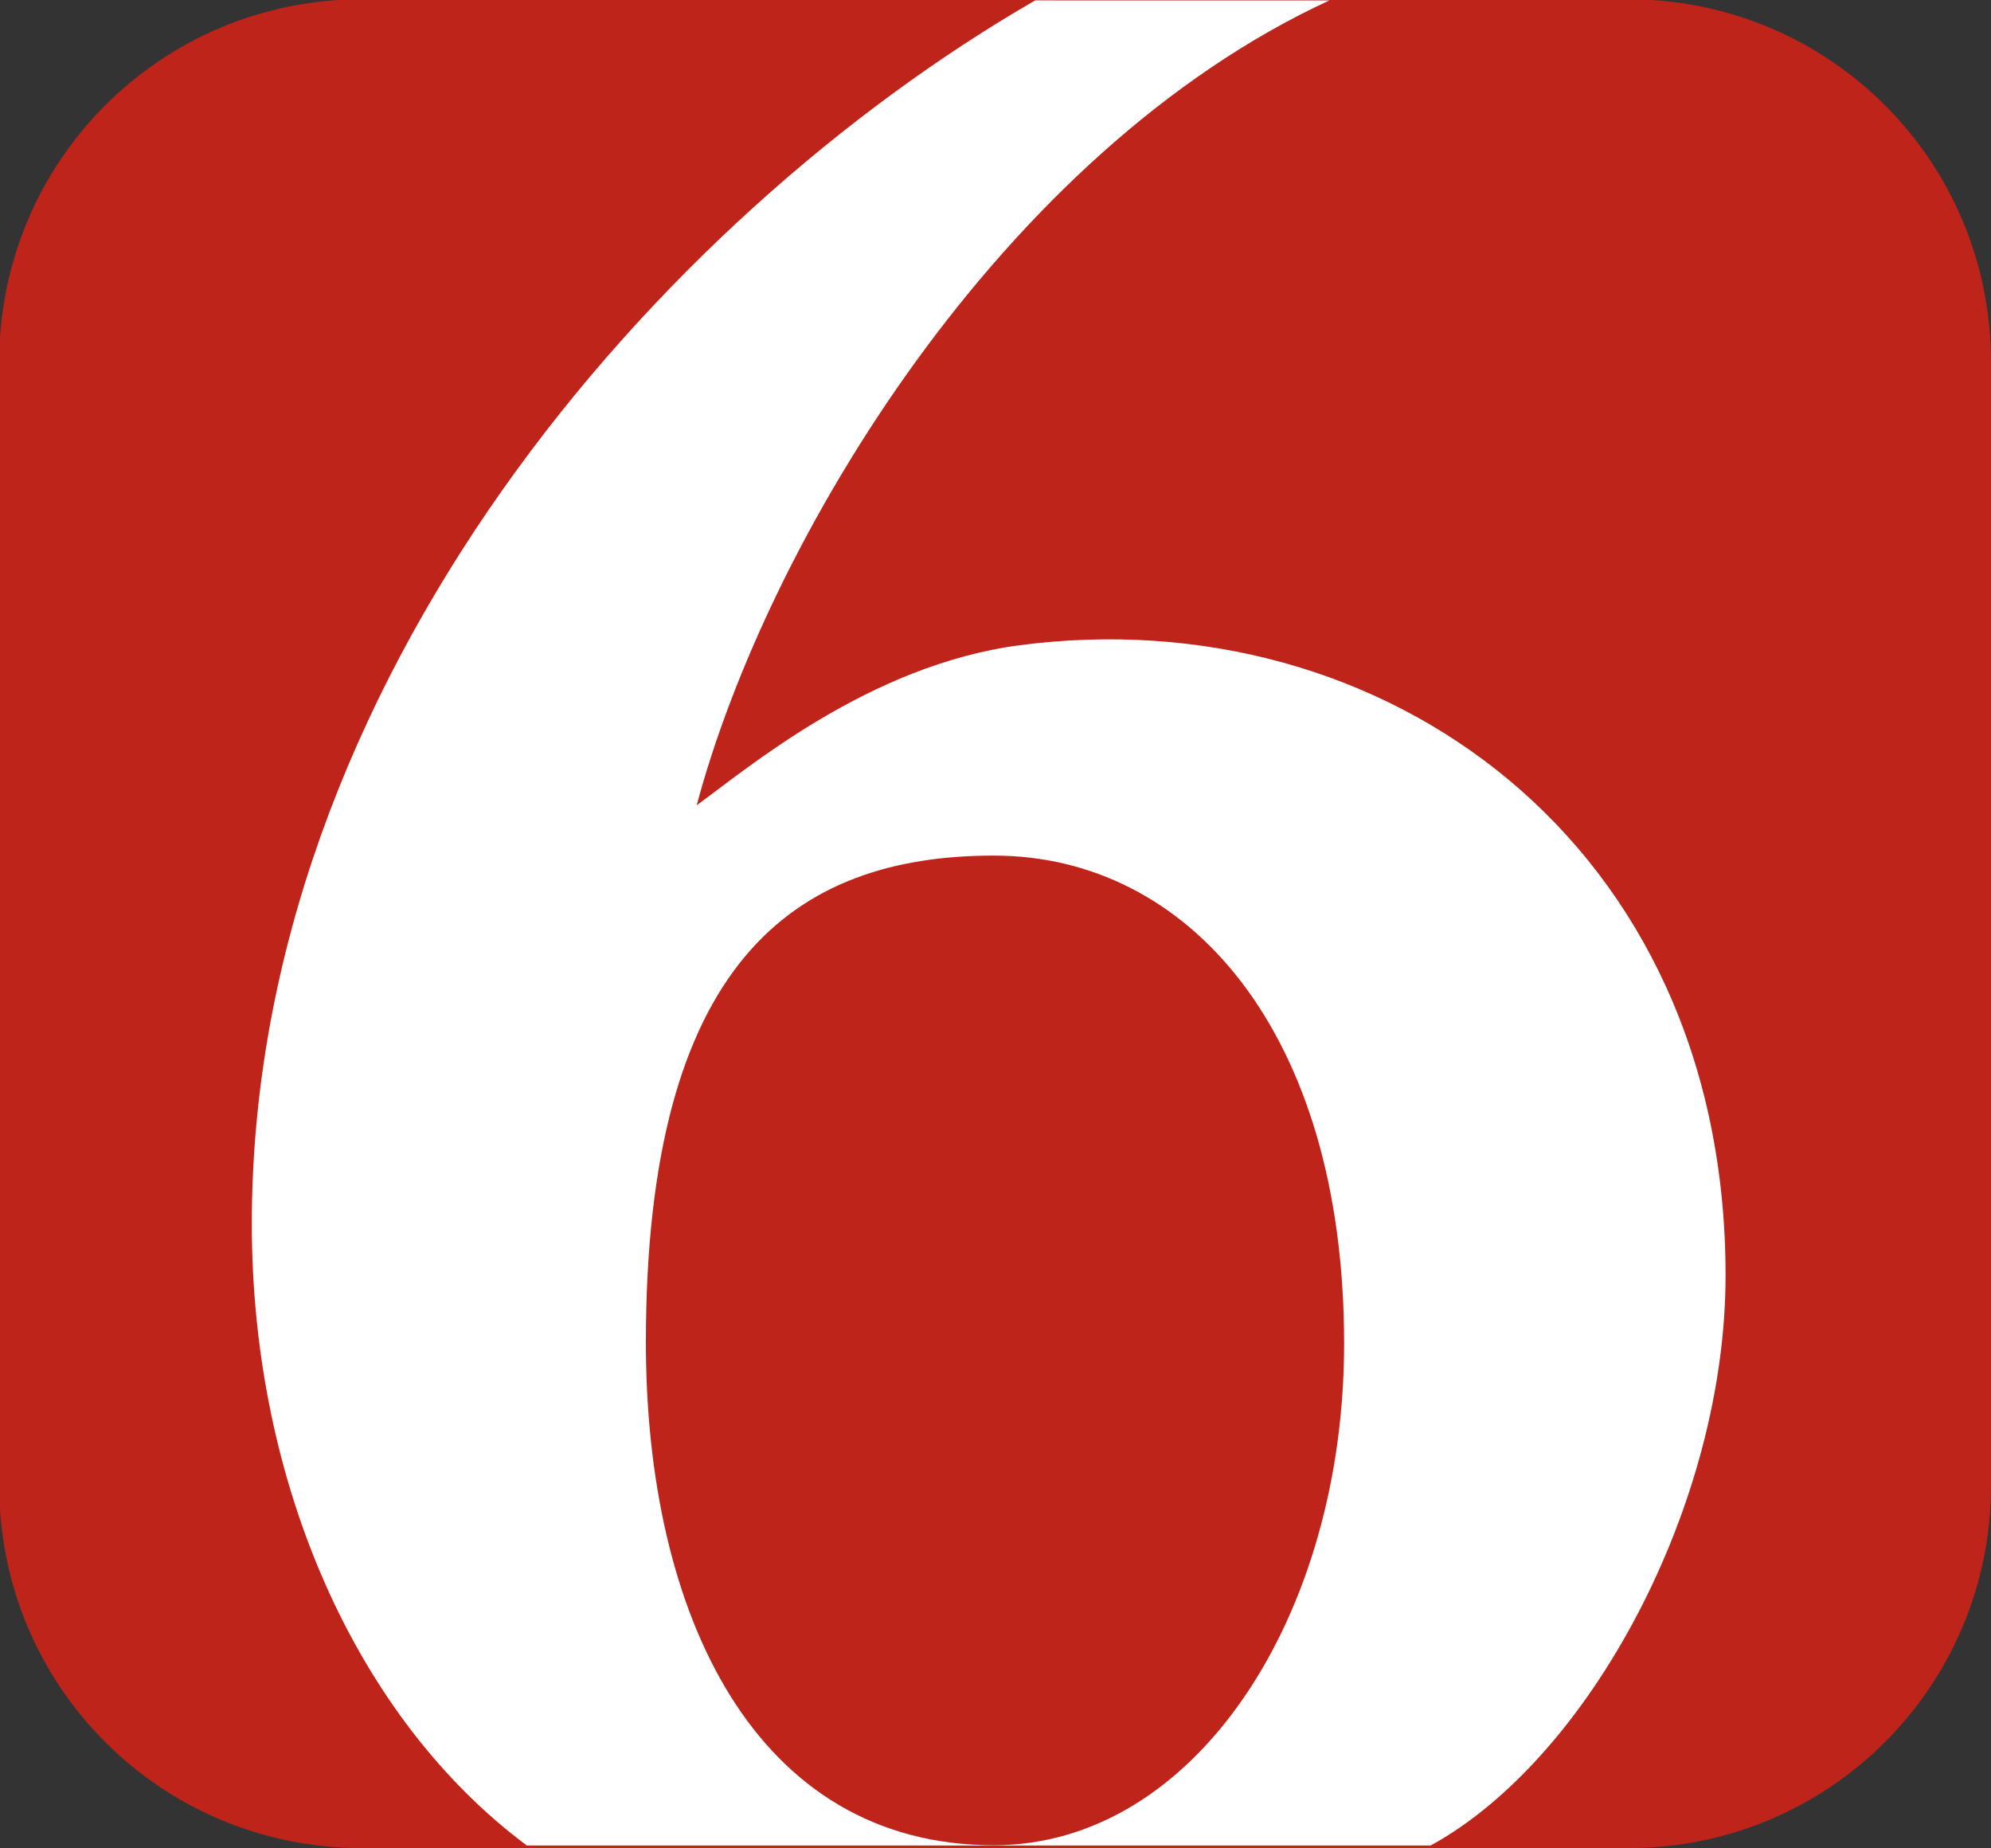
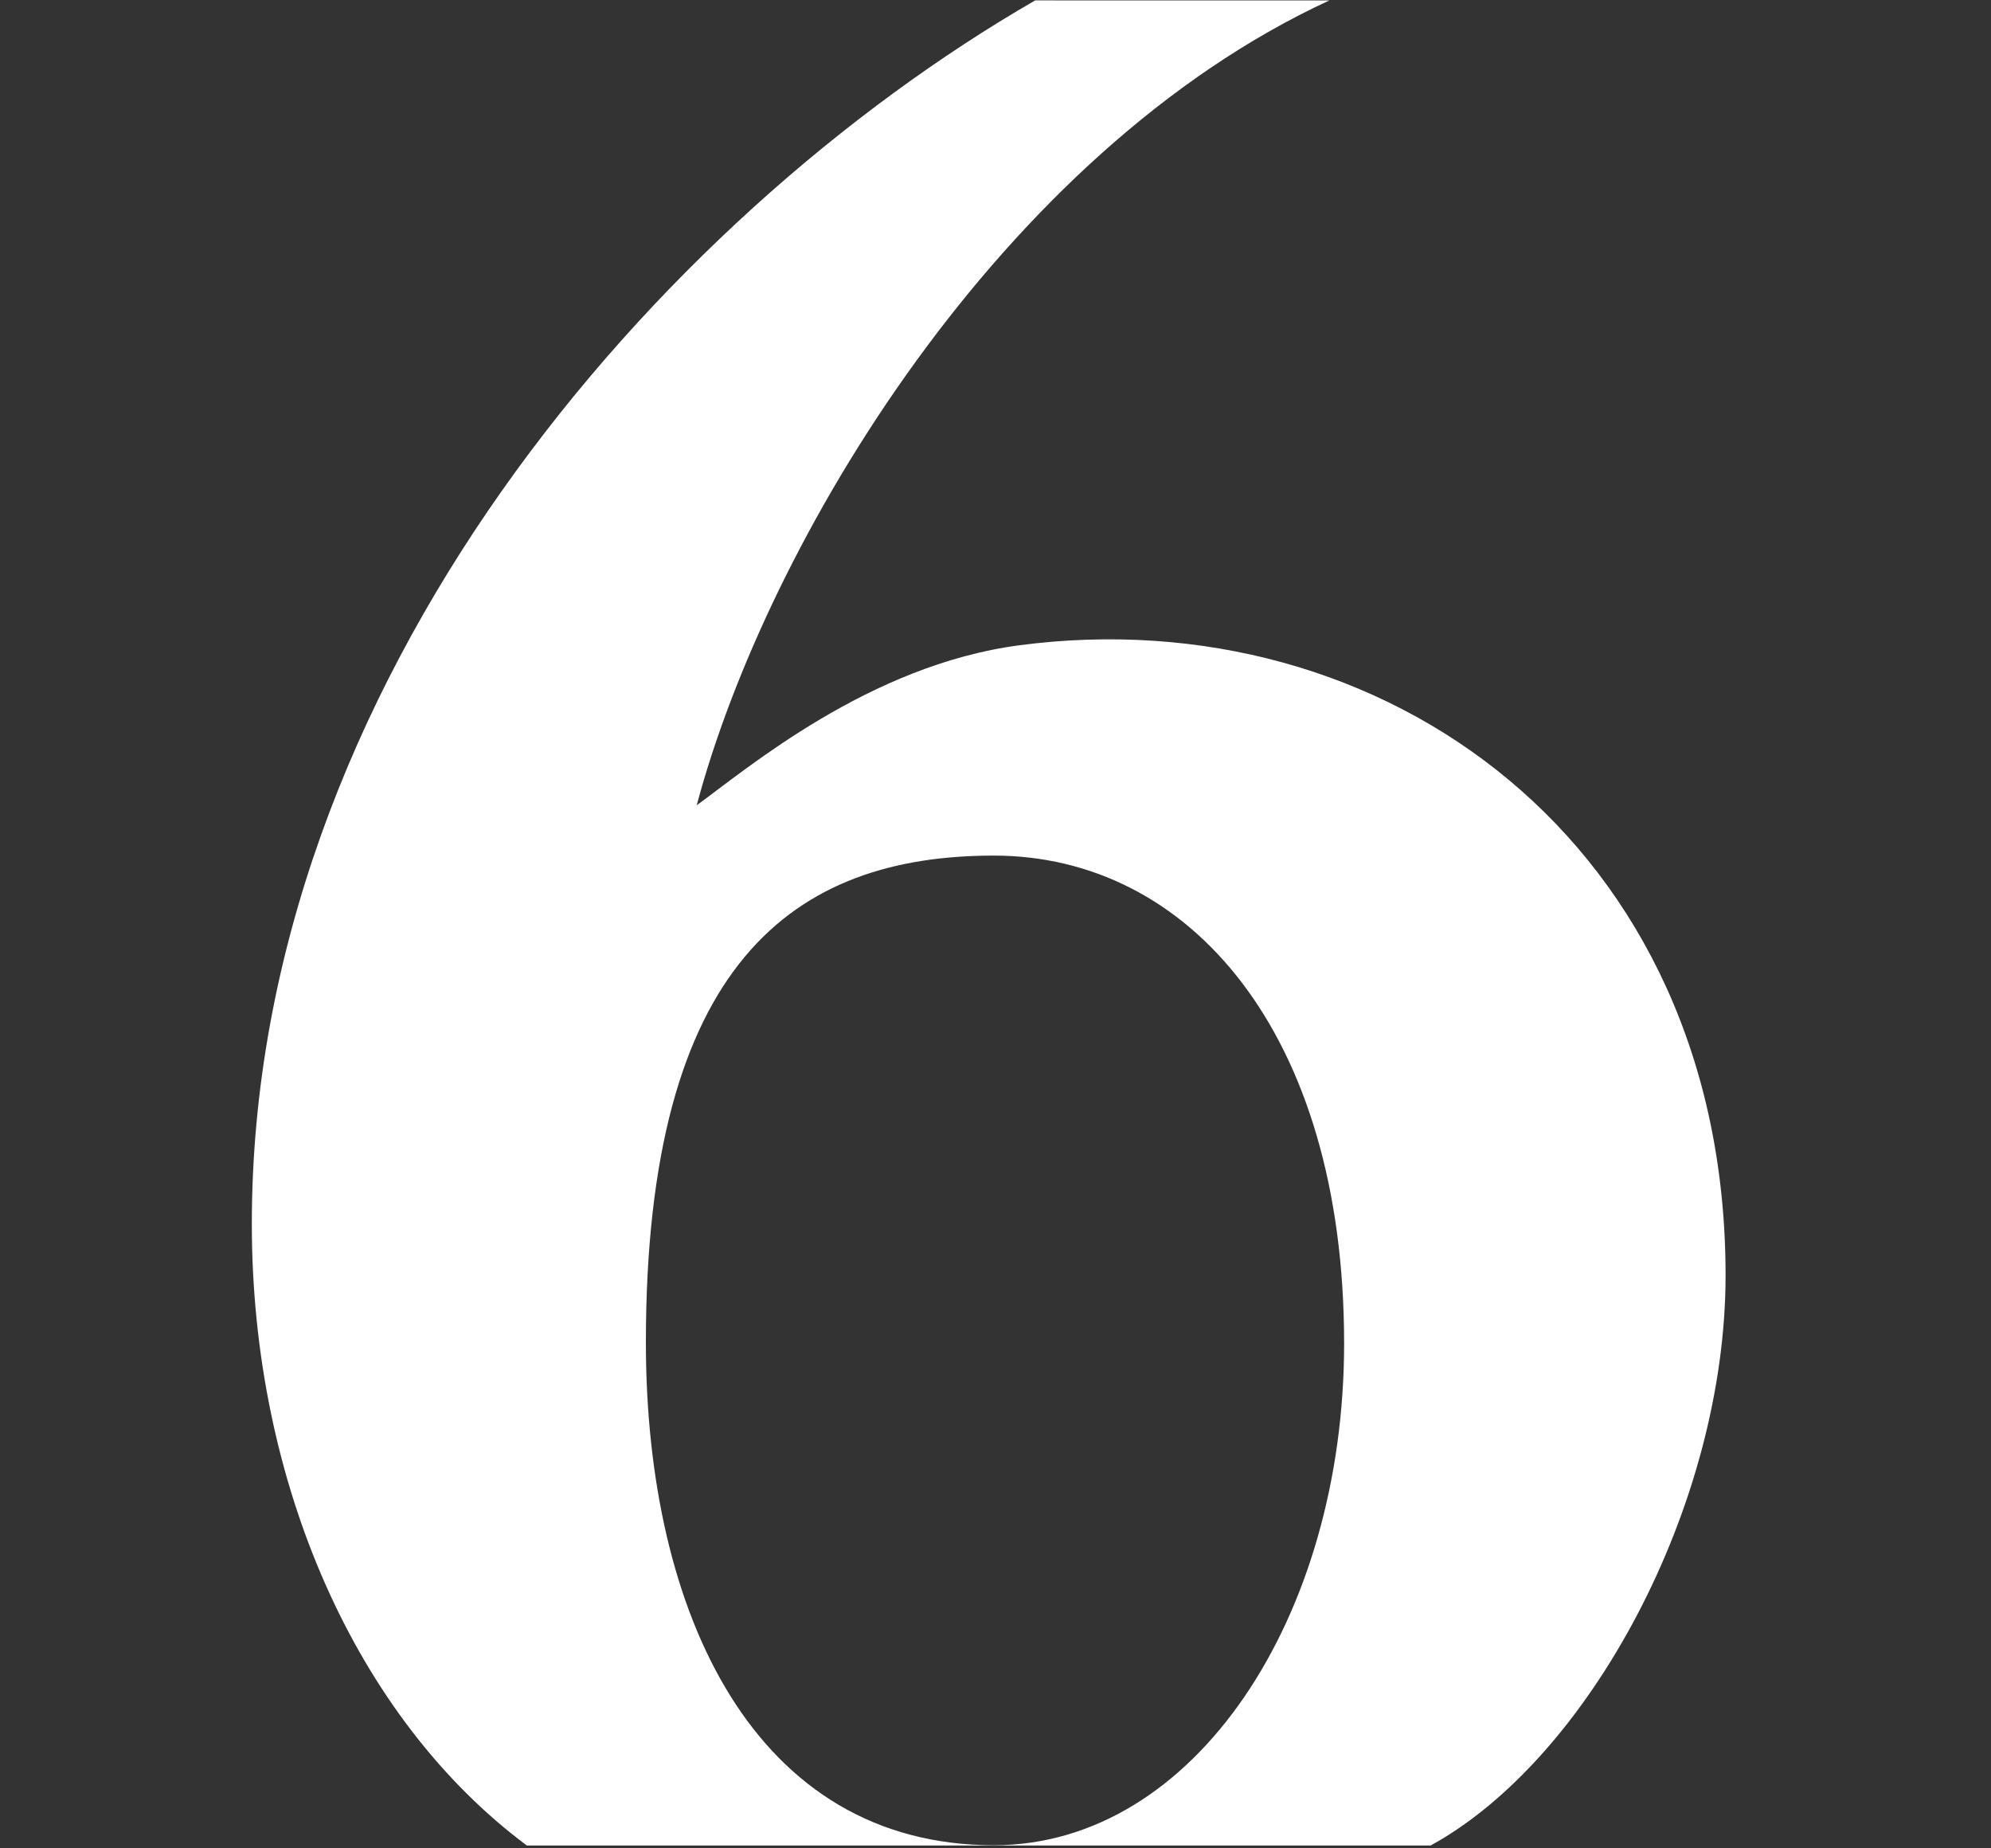
<svg xmlns="http://www.w3.org/2000/svg" xmlns:ns1="http://sodipodi.sourceforge.net/DTD/sodipodi-0.dtd" xmlns:ns2="http://www.inkscape.org/namespaces/inkscape" version="1.1" id="svg840" width="1000" height="928.058" viewBox="0 0 1000 928.058" ns1:docname="KOTV logo 2010.svg" ns2:version="0.92.4 (5da689c313, 2019-01-14)">
  <rect x="0" y="0" width="1000" height="928.058" fill="#333333" stroke="none" />
  <defs id="defs844" />
  <ns1:namedview pagecolor="#ffffff" bordercolor="#666666" borderopacity="1" objecttolerance="10" gridtolerance="10" guidetolerance="10" ns2:pageopacity="0" ns2:pageshadow="2" ns2:window-width="1920" ns2:window-height="1017" id="namedview842" showgrid="false" fit-margin-top="0" fit-margin-left="0" fit-margin-right="0" fit-margin-bottom="0" ns2:object-paths="true" ns2:snap-intersection-paths="true" ns2:snap-nodes="true" ns2:object-nodes="true" ns2:zoom="0.2021284" ns2:cx="2676.0876" ns2:cy="639.09803" ns2:window-x="-8" ns2:window-y="-8" ns2:window-maximized="1" ns2:current-layer="svg840" />
  <g id="g1451" transform="matrix(-0.93,0,0,-0.93,1000,928.058)">
-     <path id="rect1445" d="m 195.905,0 h 683.886 c 108.531,0 195.905,87.374 195.905,195.905 v 606.498 c 0,108.531 -87.374,195.905 -195.905,195.905 H 195.905 C 87.374,998.308 0,910.935 0,802.403 V 195.905 C 0,87.374 87.374,0 195.905,0 Z" style="opacity:1;fill:#be241a;fill-opacity:1;stroke:none;stroke-width:7.559;stroke-miterlimit:4;stroke-dasharray:none;stroke-opacity:1" ns2:connector-curvature="0" />
    <path ns2:connector-curvature="0" id="rect1403" d="M 302.607,1.418 C 217.346,48.131 143.346,184.607 143.346,309.24 c 0,234.073 185.236,366.133 381.432,340.246 81.257,-10.722 147.191,-66.846 174.225,-86.393 -38.085,142.635 -164.481,352.715 -341.66,434.58 l 158.861,0.025 c 203.91,-117.727 423.062,-368.1 423.062,-660.672 0,-139.844 -56.403,-266.975 -148.512,-335.609 z m 235.914,0.139 c 128.933,0 187.928,124.569 187.928,271.512 0,205.074 -80.021,262.854 -187.928,262.854 -104.814,0 -189.164,-94.885 -189.164,-263.473 0,-147.561 80.639,-270.893 189.164,-270.893 z" style="opacity:1;fill:#ffffff;fill-opacity:1;stroke:none;stroke-width:6.534;stroke-miterlimit:4;stroke-dasharray:none;stroke-opacity:1" />
  </g>
</svg>